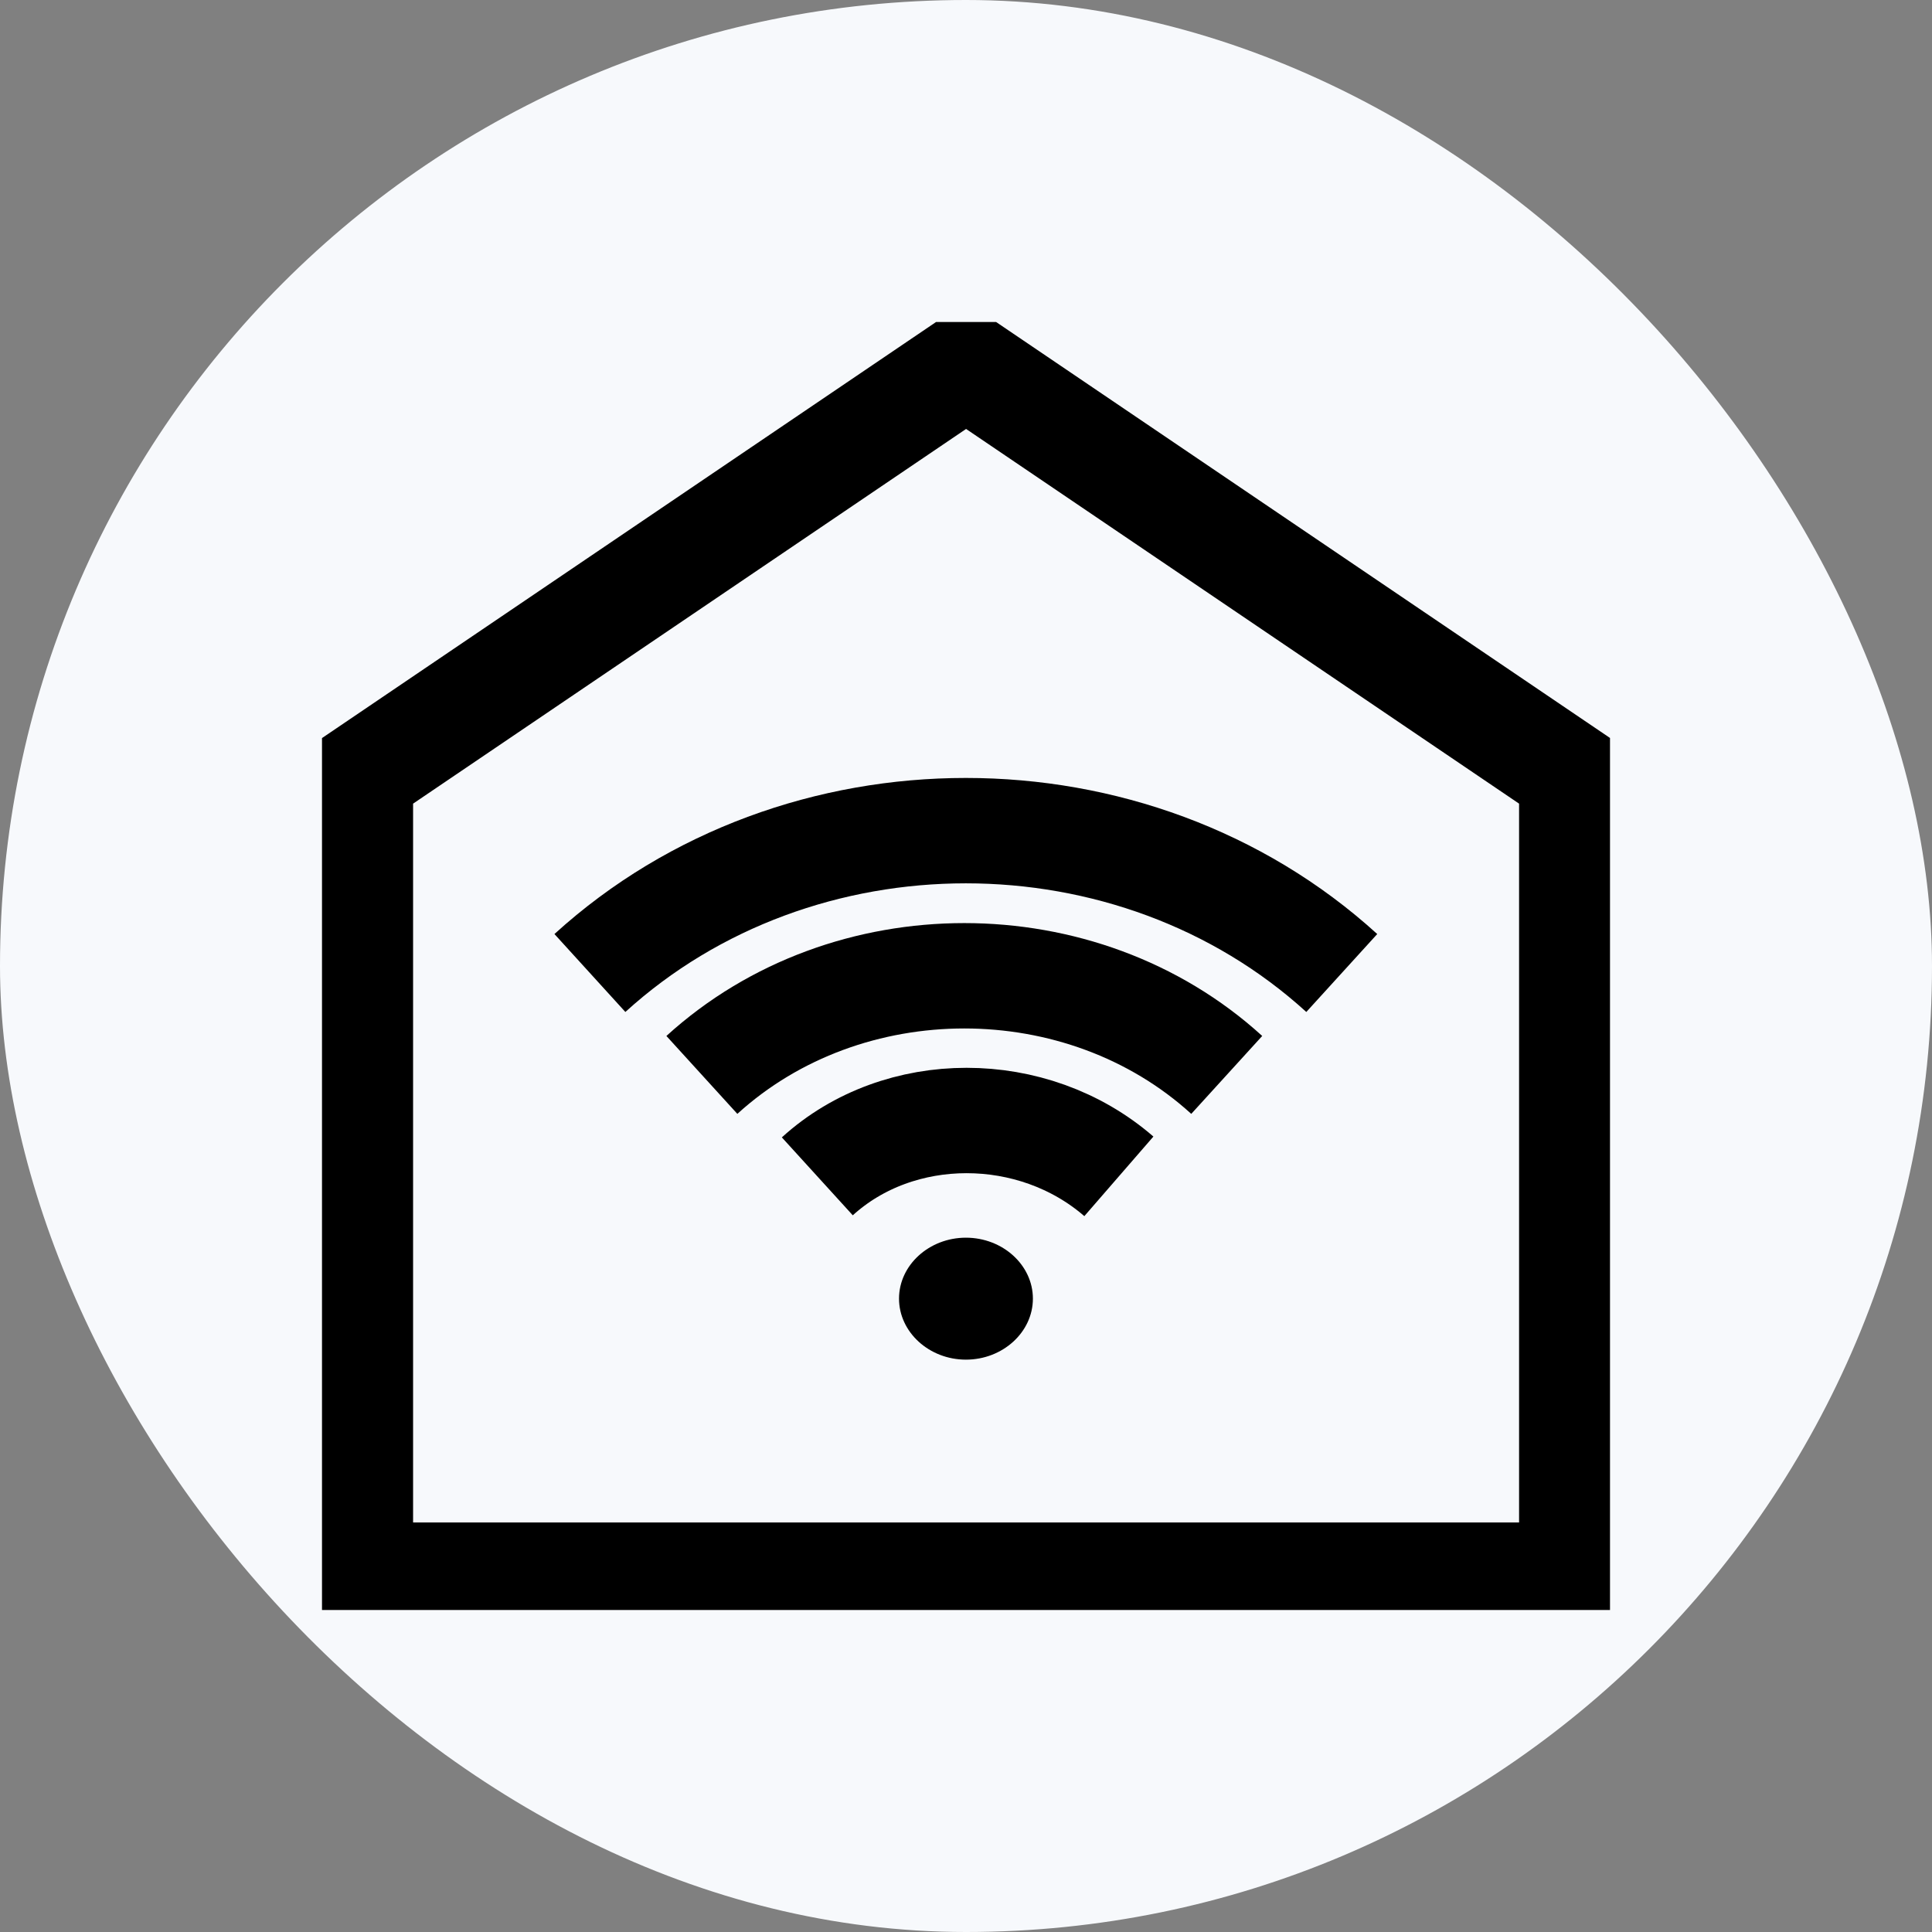
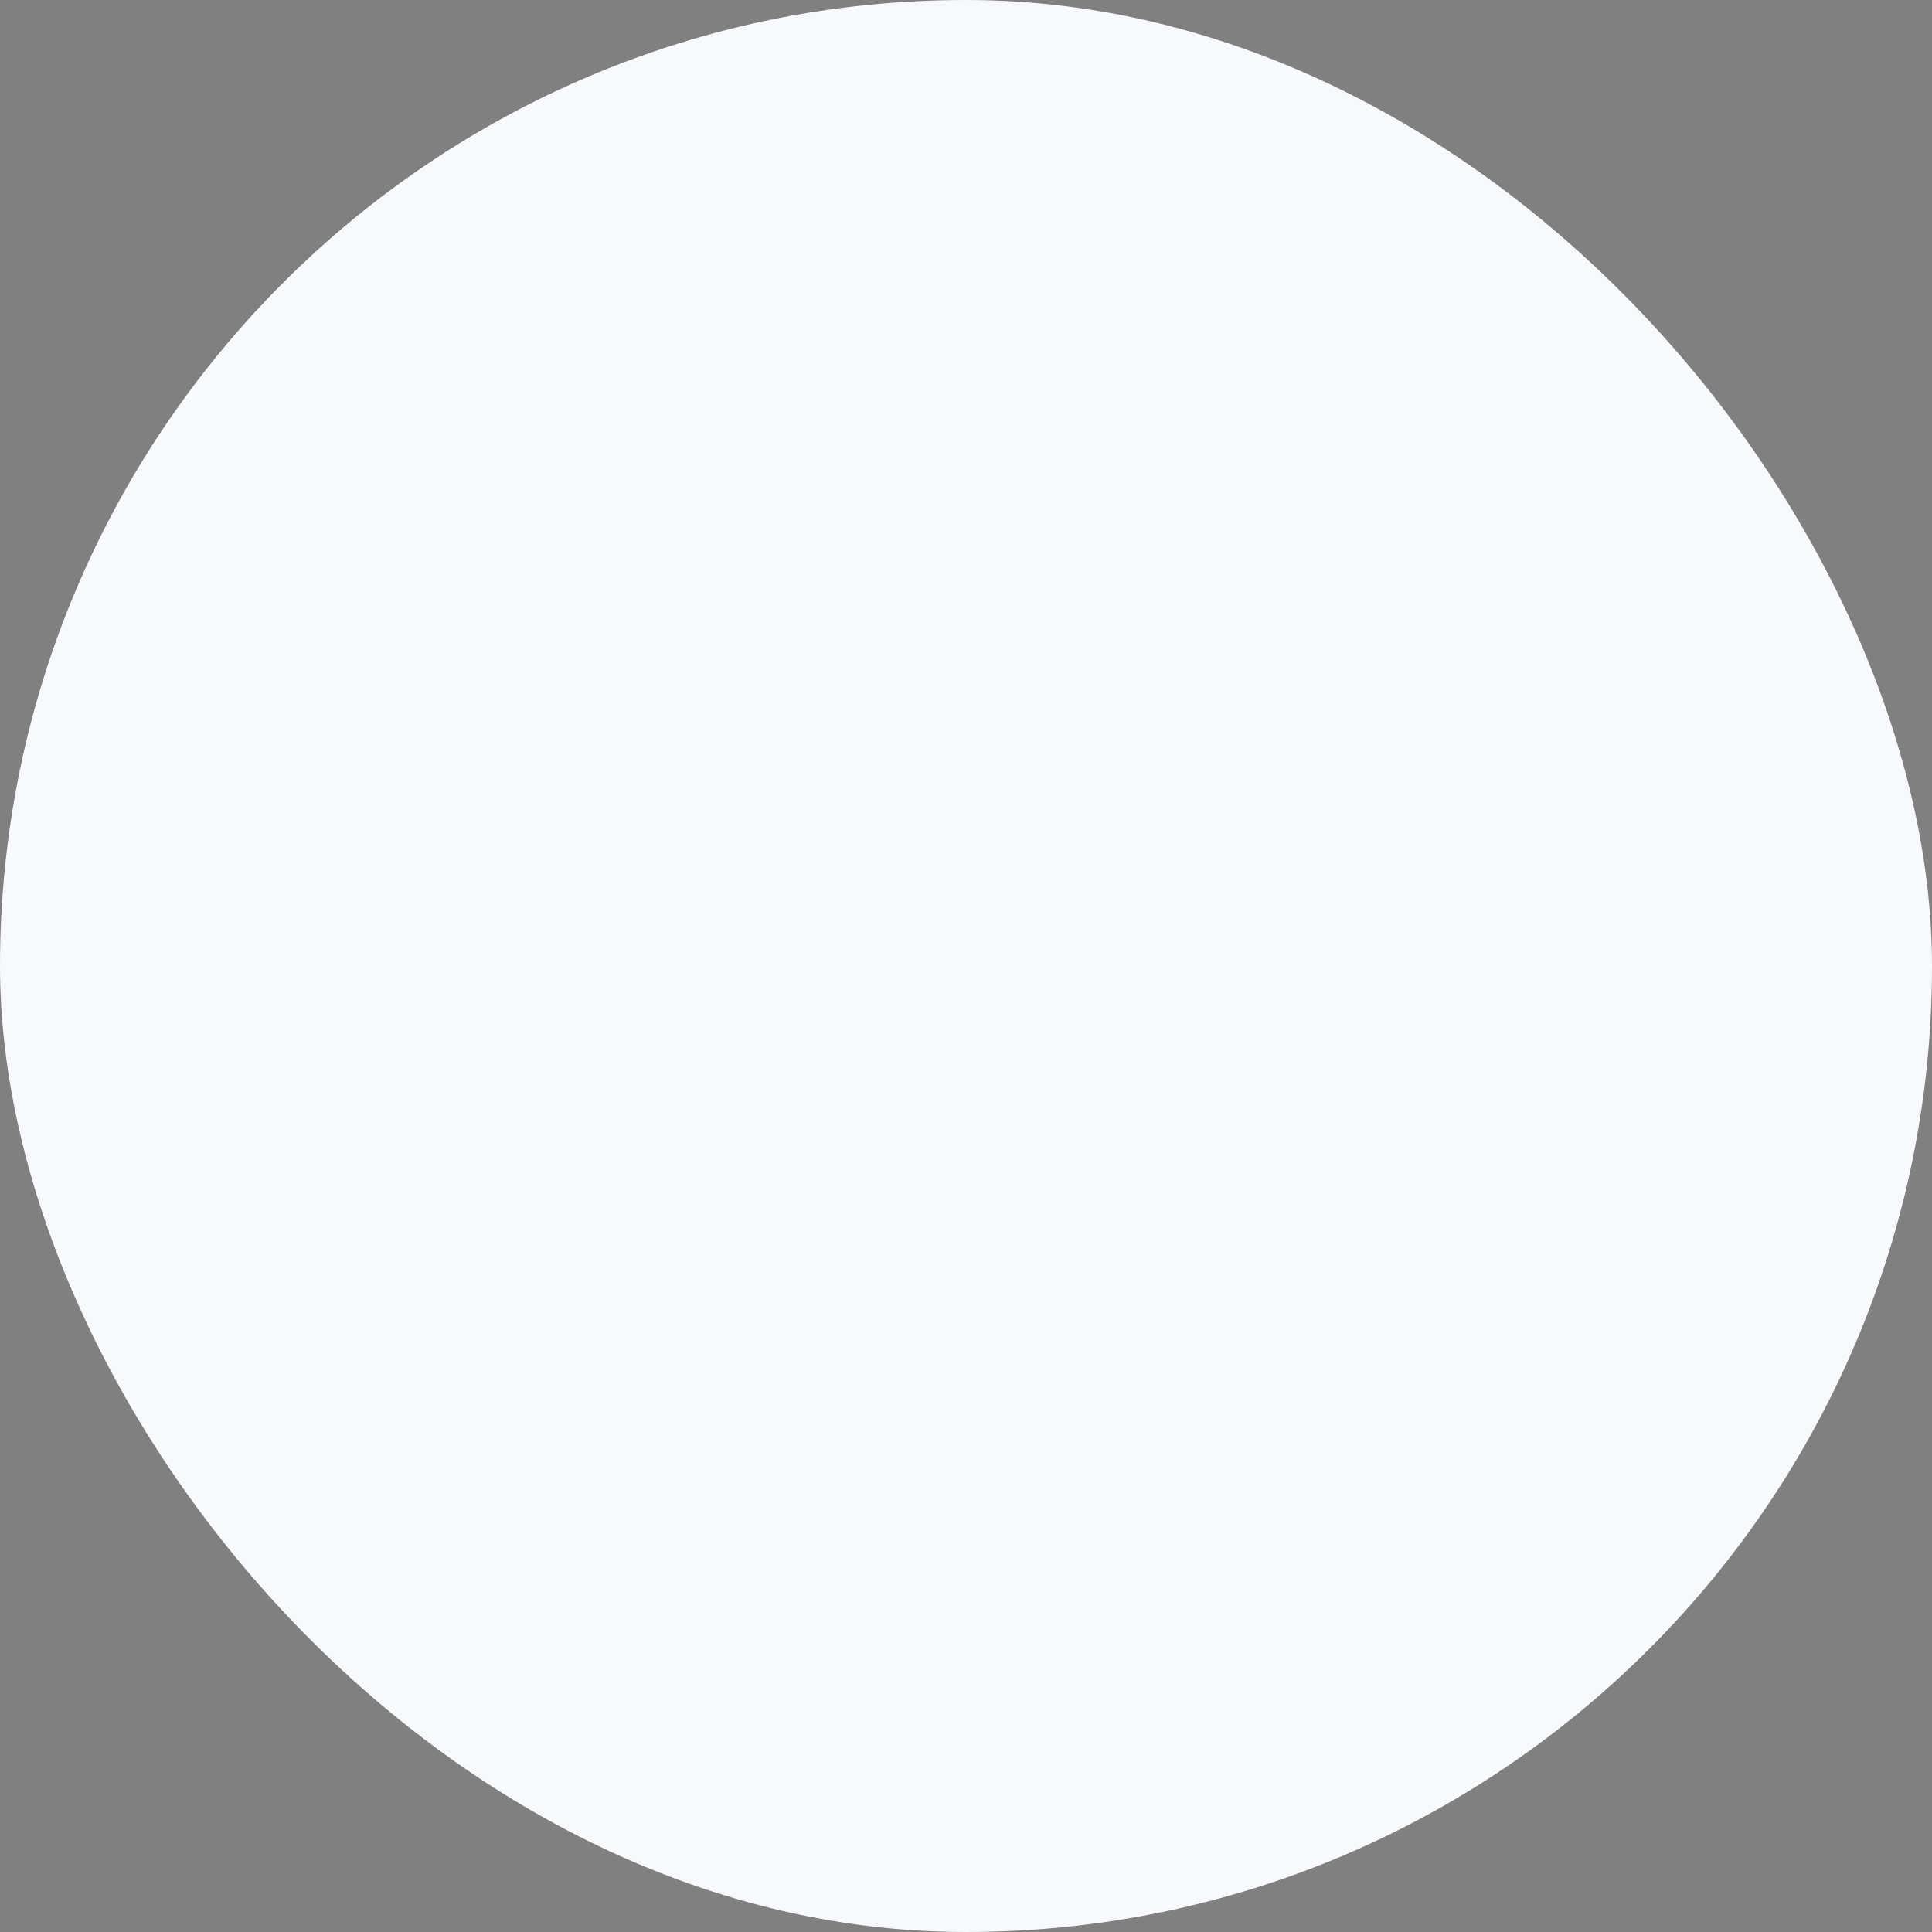
<svg xmlns="http://www.w3.org/2000/svg" width="24" height="24" viewBox="0 0 24 24" fill="none">
  <rect x="0" y="0" width="24" height="24" fill="#808080" stroke="none" />
  <rect width="24" height="24" rx="12" fill="#F7F9FC" />
  <g clip-path="url(#clip0_103_7025)">
-     <path d="M11.999 16.89C12.457 16.89 12.831 16.548 12.831 16.132C12.831 15.716 12.457 15.375 11.999 15.375C11.542 15.375 11.168 15.716 11.168 16.132C11.168 16.548 11.542 16.89 11.999 16.89Z" fill="black" />
-     <path d="M10.153 14.613C11.169 13.688 12.833 13.688 13.899 14.613M8.719 13.353C10.522 11.711 13.436 11.711 15.239 13.353M7.328 12.087C9.919 9.729 14.077 9.729 16.668 12.087M19.525 19.567H4.477V9.636L12.001 4.538L19.525 9.636V19.567Z" stroke="black" stroke-width="1.309" />
-   </g>
+     </g>
  <defs>
    <clipPath id="clip0_103_7025">
-       <rect width="16" height="16" fill="white" transform="translate(4 4)" />
-     </clipPath>
+       </clipPath>
  </defs>
</svg>